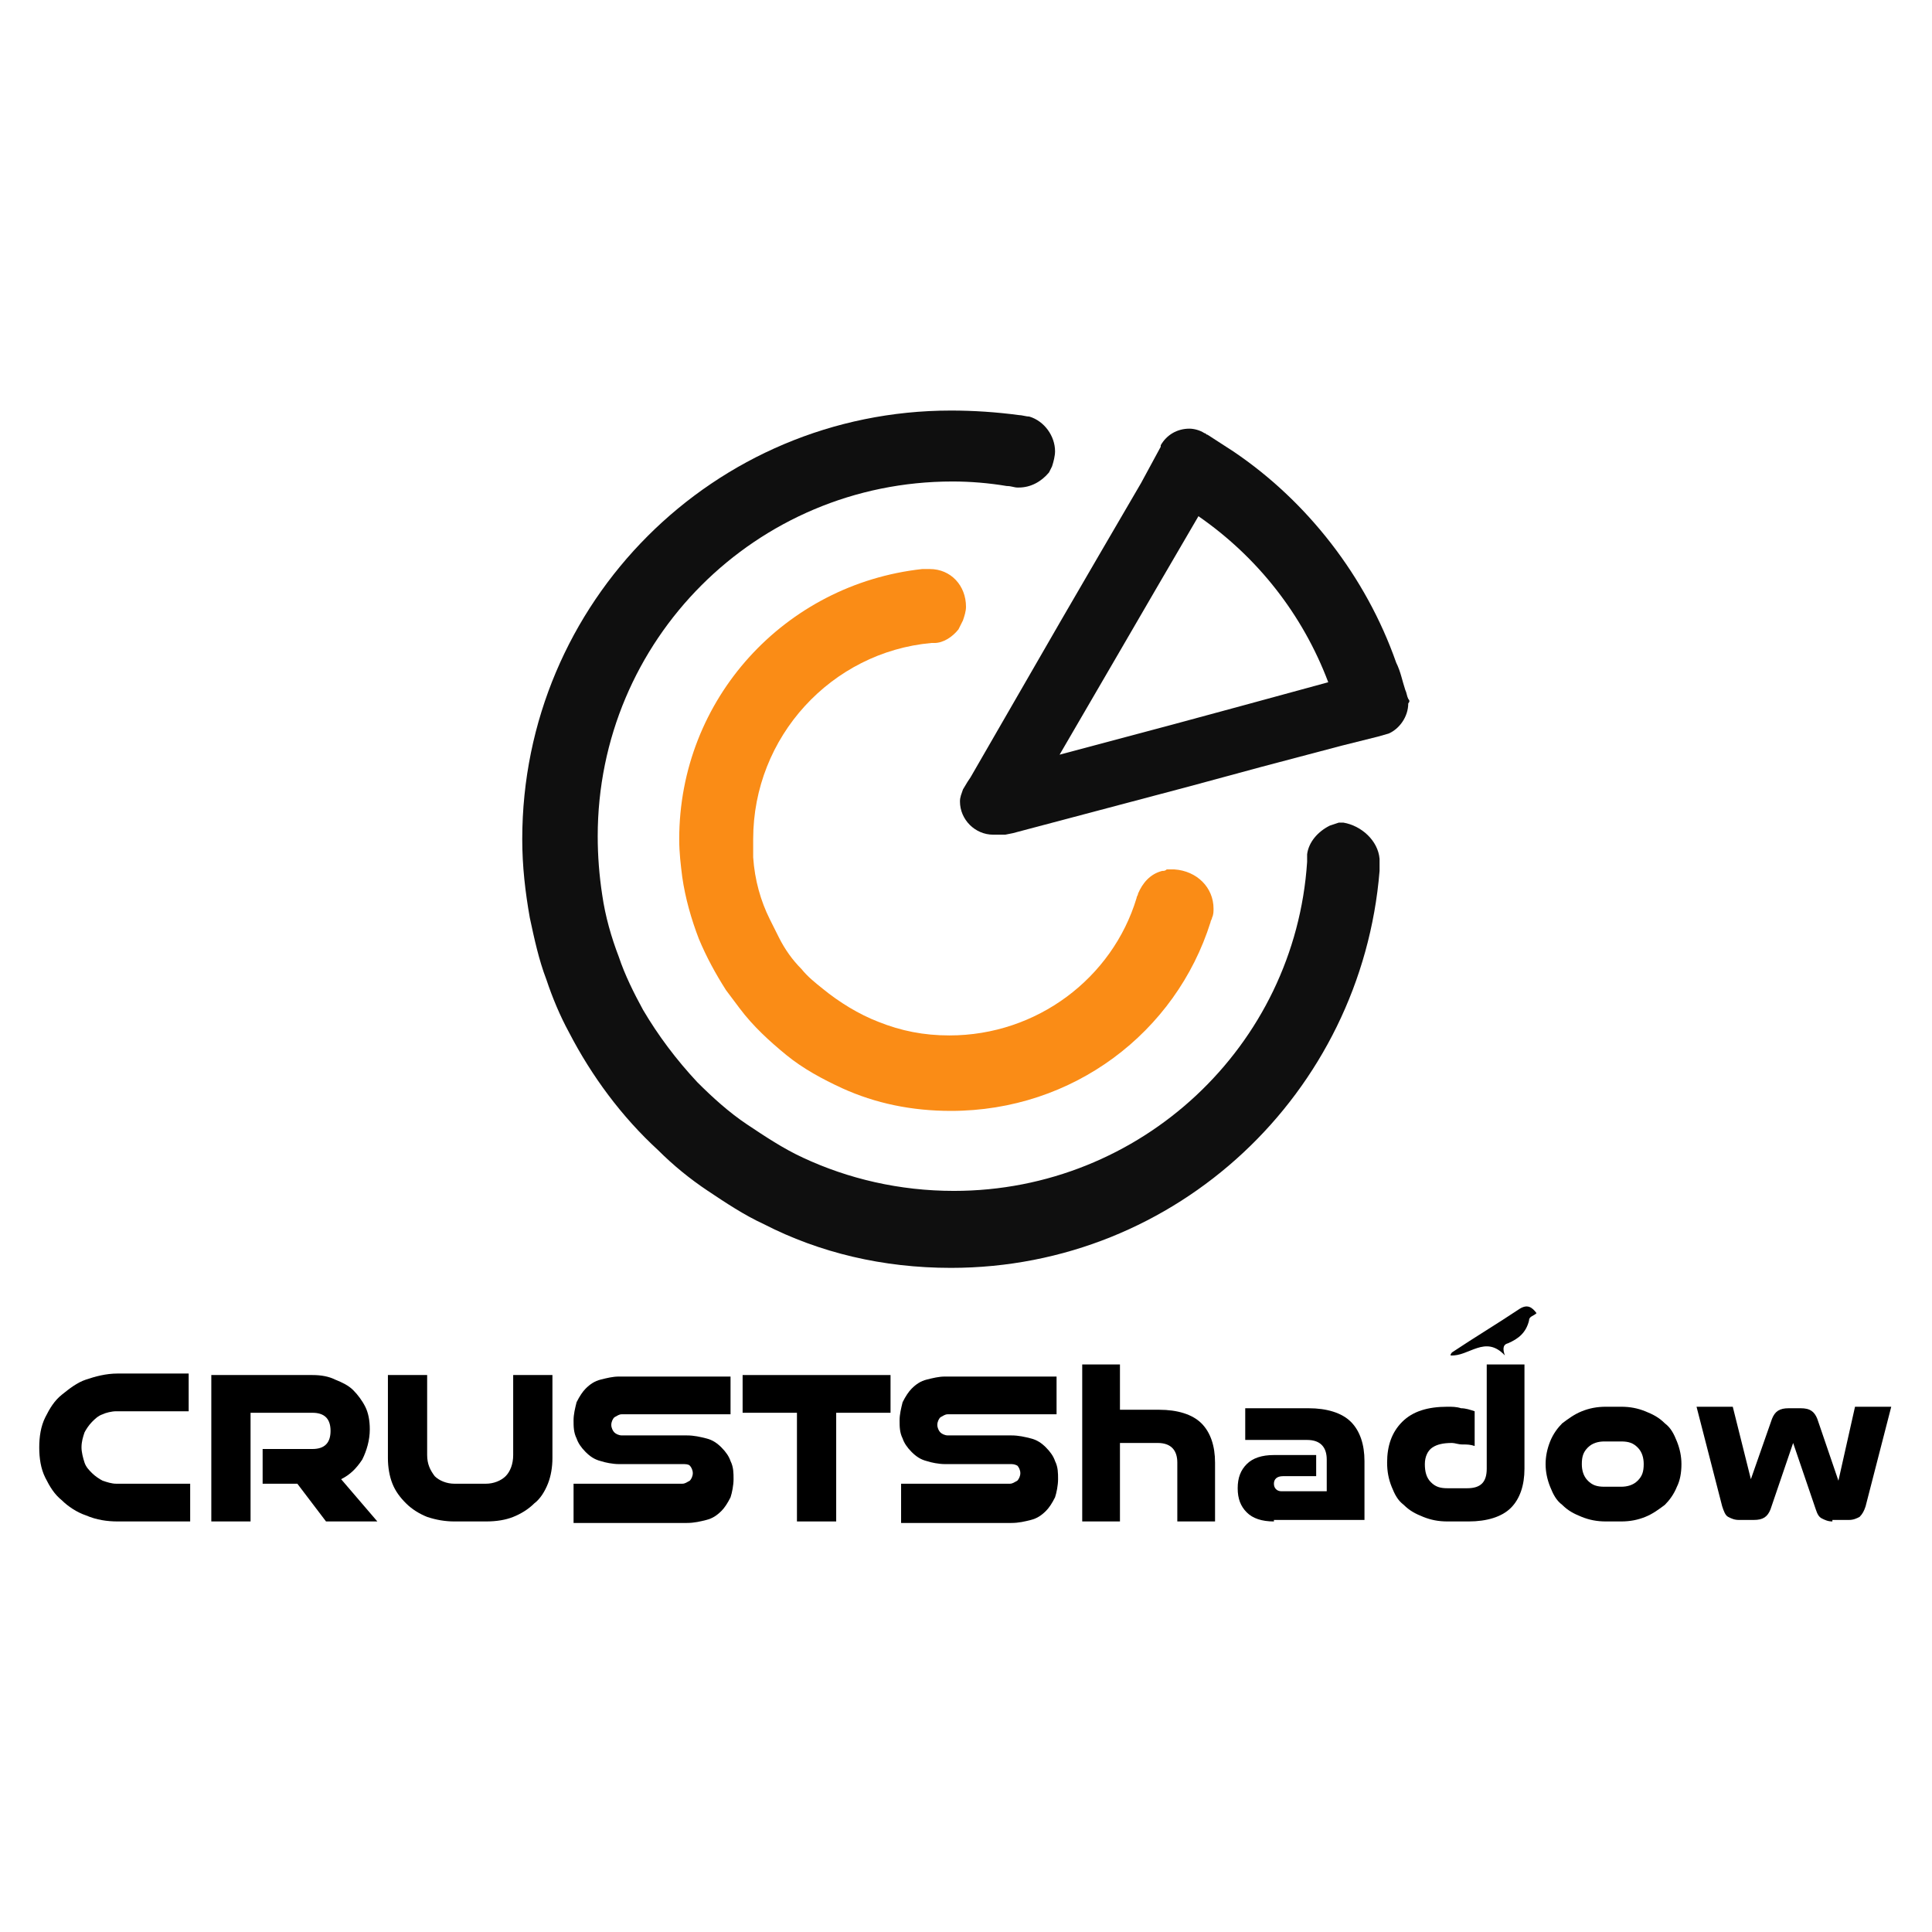
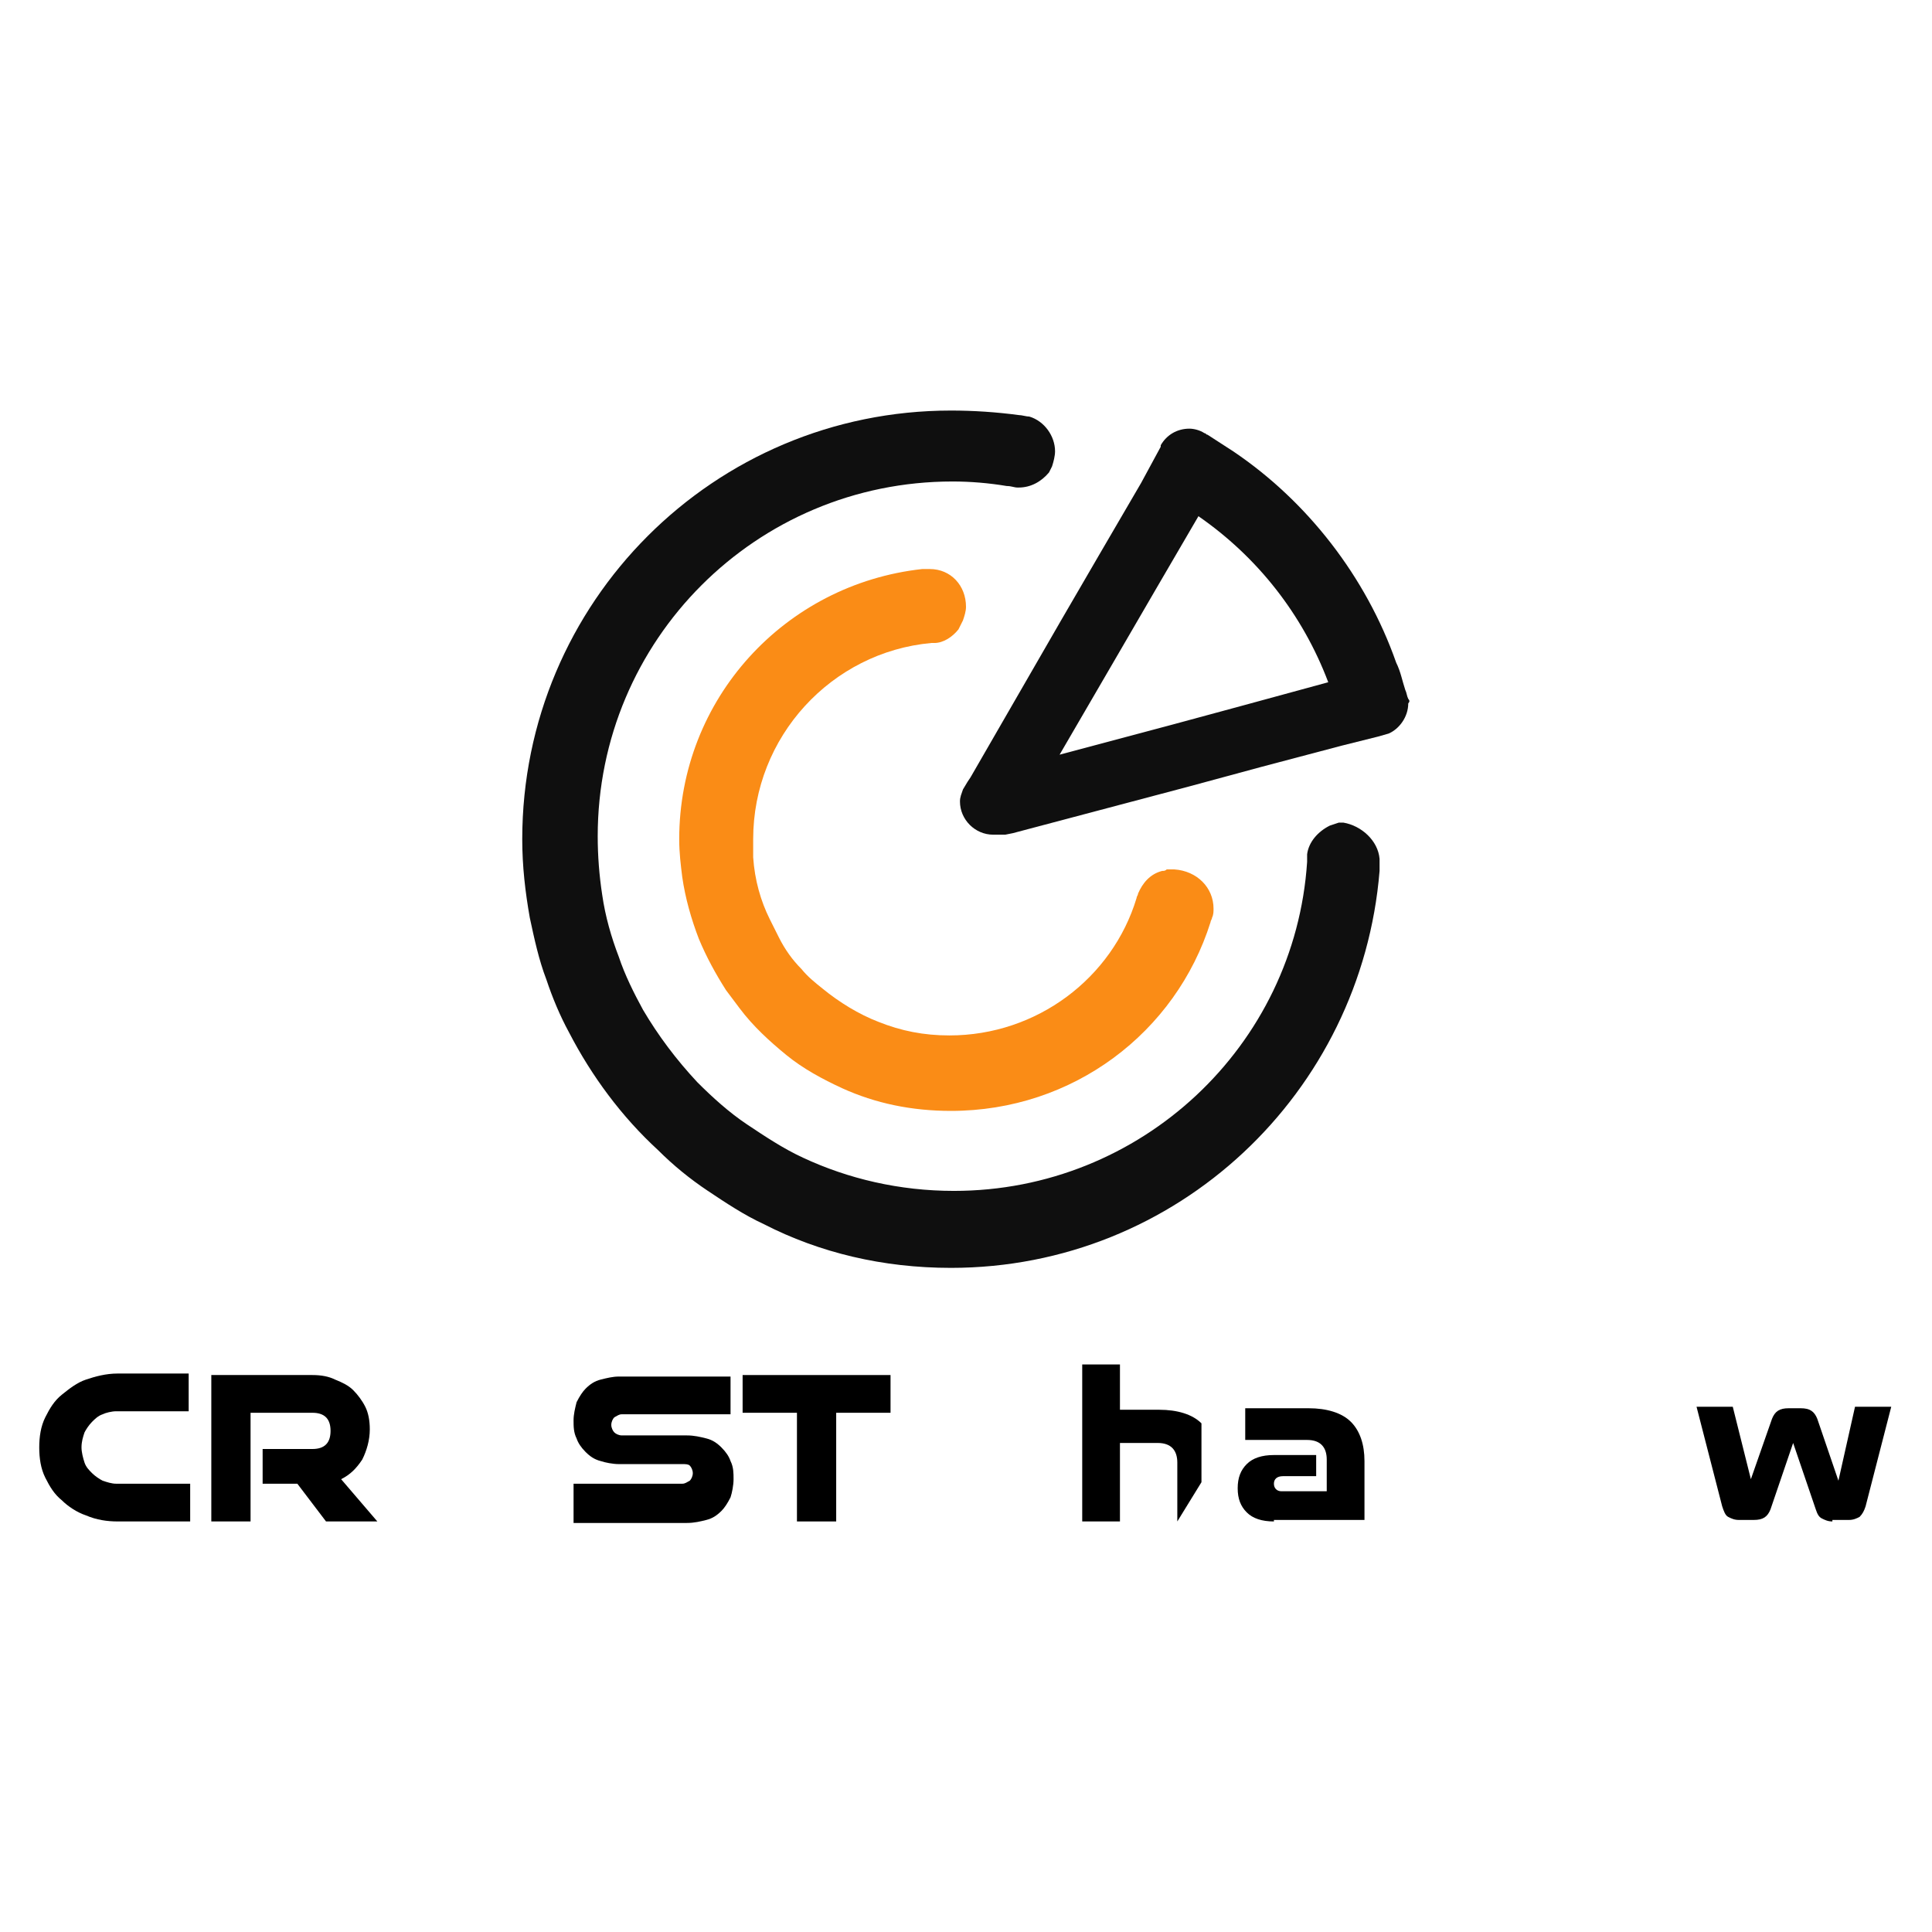
<svg xmlns="http://www.w3.org/2000/svg" enable-background="new 0 0 128 128" viewBox="0 0 128 128">
  <path d="m93.3 46.3c-.1-.2-.1-.4-.2-.6-.2-.6-.3-1.2-.6-1.8-2-5.7-5.9-10.7-10.8-14-.6-.4-1.1-.7-1.7-1.1-.1 0-.1-.1-.2-.1-.3-.2-.7-.3-1-.3-.8 0-1.5.4-1.9 1.1v.1l-1.3 2.4-2.8 4.8-2.5 4.3-6 10.4-.2.3-.3.5c-.1.3-.2.5-.2.8 0 1.2 1 2.2 2.2 2.2h.5.2.1l.5-.1 11.7-3.1 4.8-1.3 5.3-1.4 2.4-.6.7-.2c.7-.3 1.3-1.1 1.3-2 .1-.1.1-.2 0-.3zm-10.8.4-4.8 1.3-7.5 2 3.9-6.7 2.5-4.3 2.8-4.8c3.9 2.7 6.9 6.5 8.6 11z" fill="#0f0f0f" />
  <path d="m80.4 60.2c0 .2 0 .4-.1.6 0 .1-.1.2-.1.3-2.3 7.3-9.1 12.5-17.2 12.5-2.6 0-5-.5-7.2-1.5-1.3-.6-2.6-1.3-3.7-2.2s-2.2-1.9-3.1-3.1c-.3-.4-.6-.8-.9-1.2-.7-1.1-1.3-2.2-1.8-3.4-.5-1.3-.9-2.7-1.1-4.1-.1-.8-.2-1.6-.2-2.5 0-9.3 7-16.9 16.1-17.9h.5c1.4 0 2.4 1.1 2.4 2.5 0 .3-.1.6-.2.9l-.3.6c-.4.5-1 .9-1.6.9-.1 0-.1 0-.2 0-6.6.6-11.8 6.2-11.8 13v1.2c.1 1.5.5 2.9 1.1 4.1.2.4.4.8.6 1.2.4.8.9 1.5 1.5 2.1.4.5.9.9 1.4 1.3 1.1.9 2.4 1.7 3.7 2.2 1.5.6 3 .9 4.7.9 5.8 0 10.8-3.8 12.4-9.1 0-.1.1-.2.1-.3.3-.7.8-1.3 1.6-1.5.1 0 .2 0 .3-.1h.5c1.5.1 2.6 1.2 2.6 2.6z" fill="#fa8c16" />
  <path d="m91.4 56.9v.8c-1.2 14.7-13.4 26.3-28.4 26.3-4.5 0-8.7-1-12.4-2.9-1.3-.6-2.5-1.4-3.7-2.2s-2.3-1.7-3.3-2.7c-2.4-2.2-4.4-4.9-5.9-7.8-.6-1.1-1.1-2.3-1.5-3.5-.5-1.3-.8-2.7-1.1-4.1-.3-1.7-.5-3.4-.5-5.2 0-15.7 12.7-28.4 28.4-28.4 1.5 0 3 .1 4.5.3.2 0 .5.1.7.1 1 .3 1.7 1.3 1.7 2.3 0 .3-.1.7-.2 1l-.2.4c-.5.6-1.2 1-2 1h-.1c-.2 0-.4-.1-.7-.1-1.2-.2-2.4-.3-3.6-.3-13 0-23.5 10.5-23.5 23.5 0 1.3.1 2.6.3 3.9.2 1.4.6 2.8 1.1 4.1.4 1.2 1 2.4 1.6 3.5 1 1.7 2.2 3.3 3.6 4.8 1 1 2.1 2 3.3 2.8s2.4 1.6 3.7 2.2c3 1.4 6.4 2.2 10 2.2 12.4 0 22.6-9.6 23.4-21.8 0-.2 0-.3 0-.5.1-.8.7-1.5 1.5-1.9l.6-.2h.3c1.2.2 2.3 1.2 2.4 2.4z" fill="#0f0f0f" />
  <path d="m7.8 100.8c-.7 0-1.4-.1-2.1-.4-.6-.2-1.2-.6-1.6-1-.5-.4-.8-.9-1.1-1.5s-.4-1.3-.4-2 .1-1.4.4-2 .6-1.1 1.1-1.5 1-.8 1.6-1 1.3-.4 2.1-.4h4.7v2.5h-4.8c-.3 0-.7.1-.9.2-.3.1-.5.3-.7.5s-.4.5-.5.7c-.1.3-.2.6-.2 1 0 .3.1.7.2 1s.3.5.5.7.5.4.7.5c.3.1.6.2.9.2h4.9v2.5z" />
  <path d="m21.6 100.8-1.9-2.5h-2.3v-2.3h3.3c.4 0 .7-.1.9-.3s.3-.5.3-.9-.1-.7-.3-.9-.5-.3-.9-.3h-4.1v7.2h-2.6v-9.7h6.7c.6 0 1.1.1 1.5.3.5.2.9.4 1.2.7s.6.7.8 1.1.3.9.3 1.5c0 .7-.2 1.4-.5 2-.4.6-.8 1-1.4 1.3l2.4 2.8z" />
-   <path d="m30.1 100.8c-.6 0-1.2-.1-1.8-.3-.5-.2-1-.5-1.4-.9s-.7-.8-.9-1.3-.3-1.1-.3-1.7v-5.5h2.6v5.3c0 .6.2 1 .5 1.4.3.3.8.5 1.3.5h2.1c.5 0 1-.2 1.3-.5s.5-.8.5-1.4v-5.3h2.6v5.5c0 .6-.1 1.2-.3 1.7s-.5 1-.9 1.3c-.4.4-.9.7-1.4.9s-1.1.3-1.8.3z" />
  <path d="m38 100.8v-2.5h7.2c.2 0 .3-.1.5-.2.1-.1.2-.3.2-.5s-.1-.4-.2-.5-.3-.1-.5-.1h-4.2c-.4 0-.9-.1-1.2-.2-.4-.1-.7-.3-1-.6s-.5-.6-.6-.9c-.2-.4-.2-.8-.2-1.2s.1-.8.2-1.2c.2-.4.4-.7.6-.9.3-.3.6-.5 1-.6s.8-.2 1.2-.2h7.4v2.5h-7.2c-.2 0-.3.1-.5.2-.1.1-.2.3-.2.5s.1.4.2.5.3.2.5.2h4.3c.5 0 .9.1 1.3.2s.7.3 1 .6.5.6.6.9c.2.4.2.8.2 1.2s-.1.9-.2 1.2c-.2.4-.4.7-.6.9-.3.3-.6.5-1 .6s-.8.2-1.3.2h-7.5z" />
  <path d="m52.8 100.8v-7.2h-3.6v-2.5h9.8v2.5h-3.6v7.2z" />
-   <path d="m59.7 100.8v-2.5h7.2c.2 0 .3-.1.5-.2.1-.1.2-.3.2-.5s-.1-.4-.2-.5c-.2-.1-.3-.1-.5-.1h-4.3c-.4 0-.9-.1-1.2-.2-.4-.1-.7-.3-1-.6s-.5-.6-.6-.9c-.2-.4-.2-.8-.2-1.2s.1-.8.2-1.2c.2-.4.4-.7.6-.9.3-.3.6-.5 1-.6s.8-.2 1.2-.2h7.4v2.5h-7.2c-.2 0-.3.1-.5.2-.1.1-.2.3-.2.5s.1.4.2.5.3.2.5.2h4.2c.5 0 .9.1 1.3.2s.7.3 1 .6.5.6.6.9c.2.4.2.8.2 1.2s-.1.9-.2 1.2c-.2.4-.4.7-.6.9-.3.3-.6.5-1 .6s-.8.2-1.3.2h-7.3z" />
-   <path d="m78 100.8v-3.9c0-.8-.4-1.3-1.3-1.3h-2.5v5.2h-2.5v-10.4h2.5v3h2.6c1.2 0 2.2.3 2.8.9s.9 1.5.9 2.6v3.9z" />
+   <path d="m78 100.8v-3.9c0-.8-.4-1.3-1.3-1.3h-2.5v5.2h-2.5v-10.4h2.5v3h2.6c1.2 0 2.2.3 2.8.9v3.9z" />
  <path d="m84.4 100.8c-.8 0-1.4-.2-1.8-.6s-.6-.9-.6-1.6.2-1.2.6-1.6 1-.6 1.8-.6h2.8v1.4h-2.2c-.4 0-.6.2-.6.5s.2.5.5.5h3v-2.1c0-.8-.4-1.3-1.3-1.3h-4.1v-2.1h4.2c1.2 0 2.2.3 2.8.9s.9 1.5.9 2.6v3.9h-6z" />
-   <path d="m95.9 100.8c-.6 0-1.1-.1-1.6-.3s-.9-.4-1.3-.8c-.4-.3-.6-.7-.8-1.2s-.3-1-.3-1.6c0-1.1.3-2 1-2.7s1.7-1 3-1c.3 0 .6 0 .9.1.3 0 .6.1.9.2v2.3c-.3-.1-.5-.1-.8-.1s-.5-.1-.7-.1c-.6 0-1 .1-1.3.3s-.5.6-.5 1.1.1.9.4 1.2.6.4 1.1.4h1.3c.9 0 1.3-.4 1.3-1.3v-6.9h2.5v6.9c0 1.1-.3 2-.9 2.6s-1.6.9-2.8.9z" />
-   <path d="m106.4 100.8c-.6 0-1.1-.1-1.6-.3s-.9-.4-1.3-.8c-.4-.3-.6-.7-.8-1.2s-.3-1-.3-1.5.1-1 .3-1.5.5-.9.8-1.2c.4-.3.8-.6 1.3-.8s1-.3 1.6-.3h1c.6 0 1.1.1 1.6.3s.9.4 1.3.8c.4.3.6.7.8 1.2s.3 1 .3 1.5c0 .6-.1 1.1-.3 1.5-.2.5-.5.9-.8 1.2-.4.3-.8.6-1.3.8s-1 .3-1.6.3zm1-2.3c.4 0 .8-.1 1.1-.4s.4-.6.4-1.1c0-.4-.1-.8-.4-1.1s-.6-.4-1.1-.4h-1.1c-.4 0-.8.1-1.1.4s-.4.6-.4 1.1c0 .4.1.8.4 1.1s.6.4 1.1.4z" />
  <path d="m121.4 100.8c-.3 0-.5-.1-.7-.2s-.3-.3-.4-.6l-1.5-4.4-1.5 4.4c-.2.5-.5.7-1.1.7h-1c-.3 0-.5-.1-.7-.2s-.3-.4-.4-.7l-1.7-6.6h2.4l1.2 4.8 1.4-4c.2-.5.5-.7 1.1-.7h.8c.6 0 .9.2 1.1.7l1.4 4.1 1.1-4.9h2.4l-1.7 6.6c-.1.3-.2.5-.4.7-.2.1-.4.2-.7.2h-1.1z" />
-   <path d="m96.1 89.8c0-.1.1-.2.1-.2 1.5-1 3-1.9 4.5-2.9.5-.3.8-.1 1.1.3-.2.2-.5.2-.5.5-.2.8-.7 1.2-1.4 1.5-.4.1-.3.5-.2.8-1.3-1.4-2.4.1-3.6 0z" fill="#020202" />
</svg>